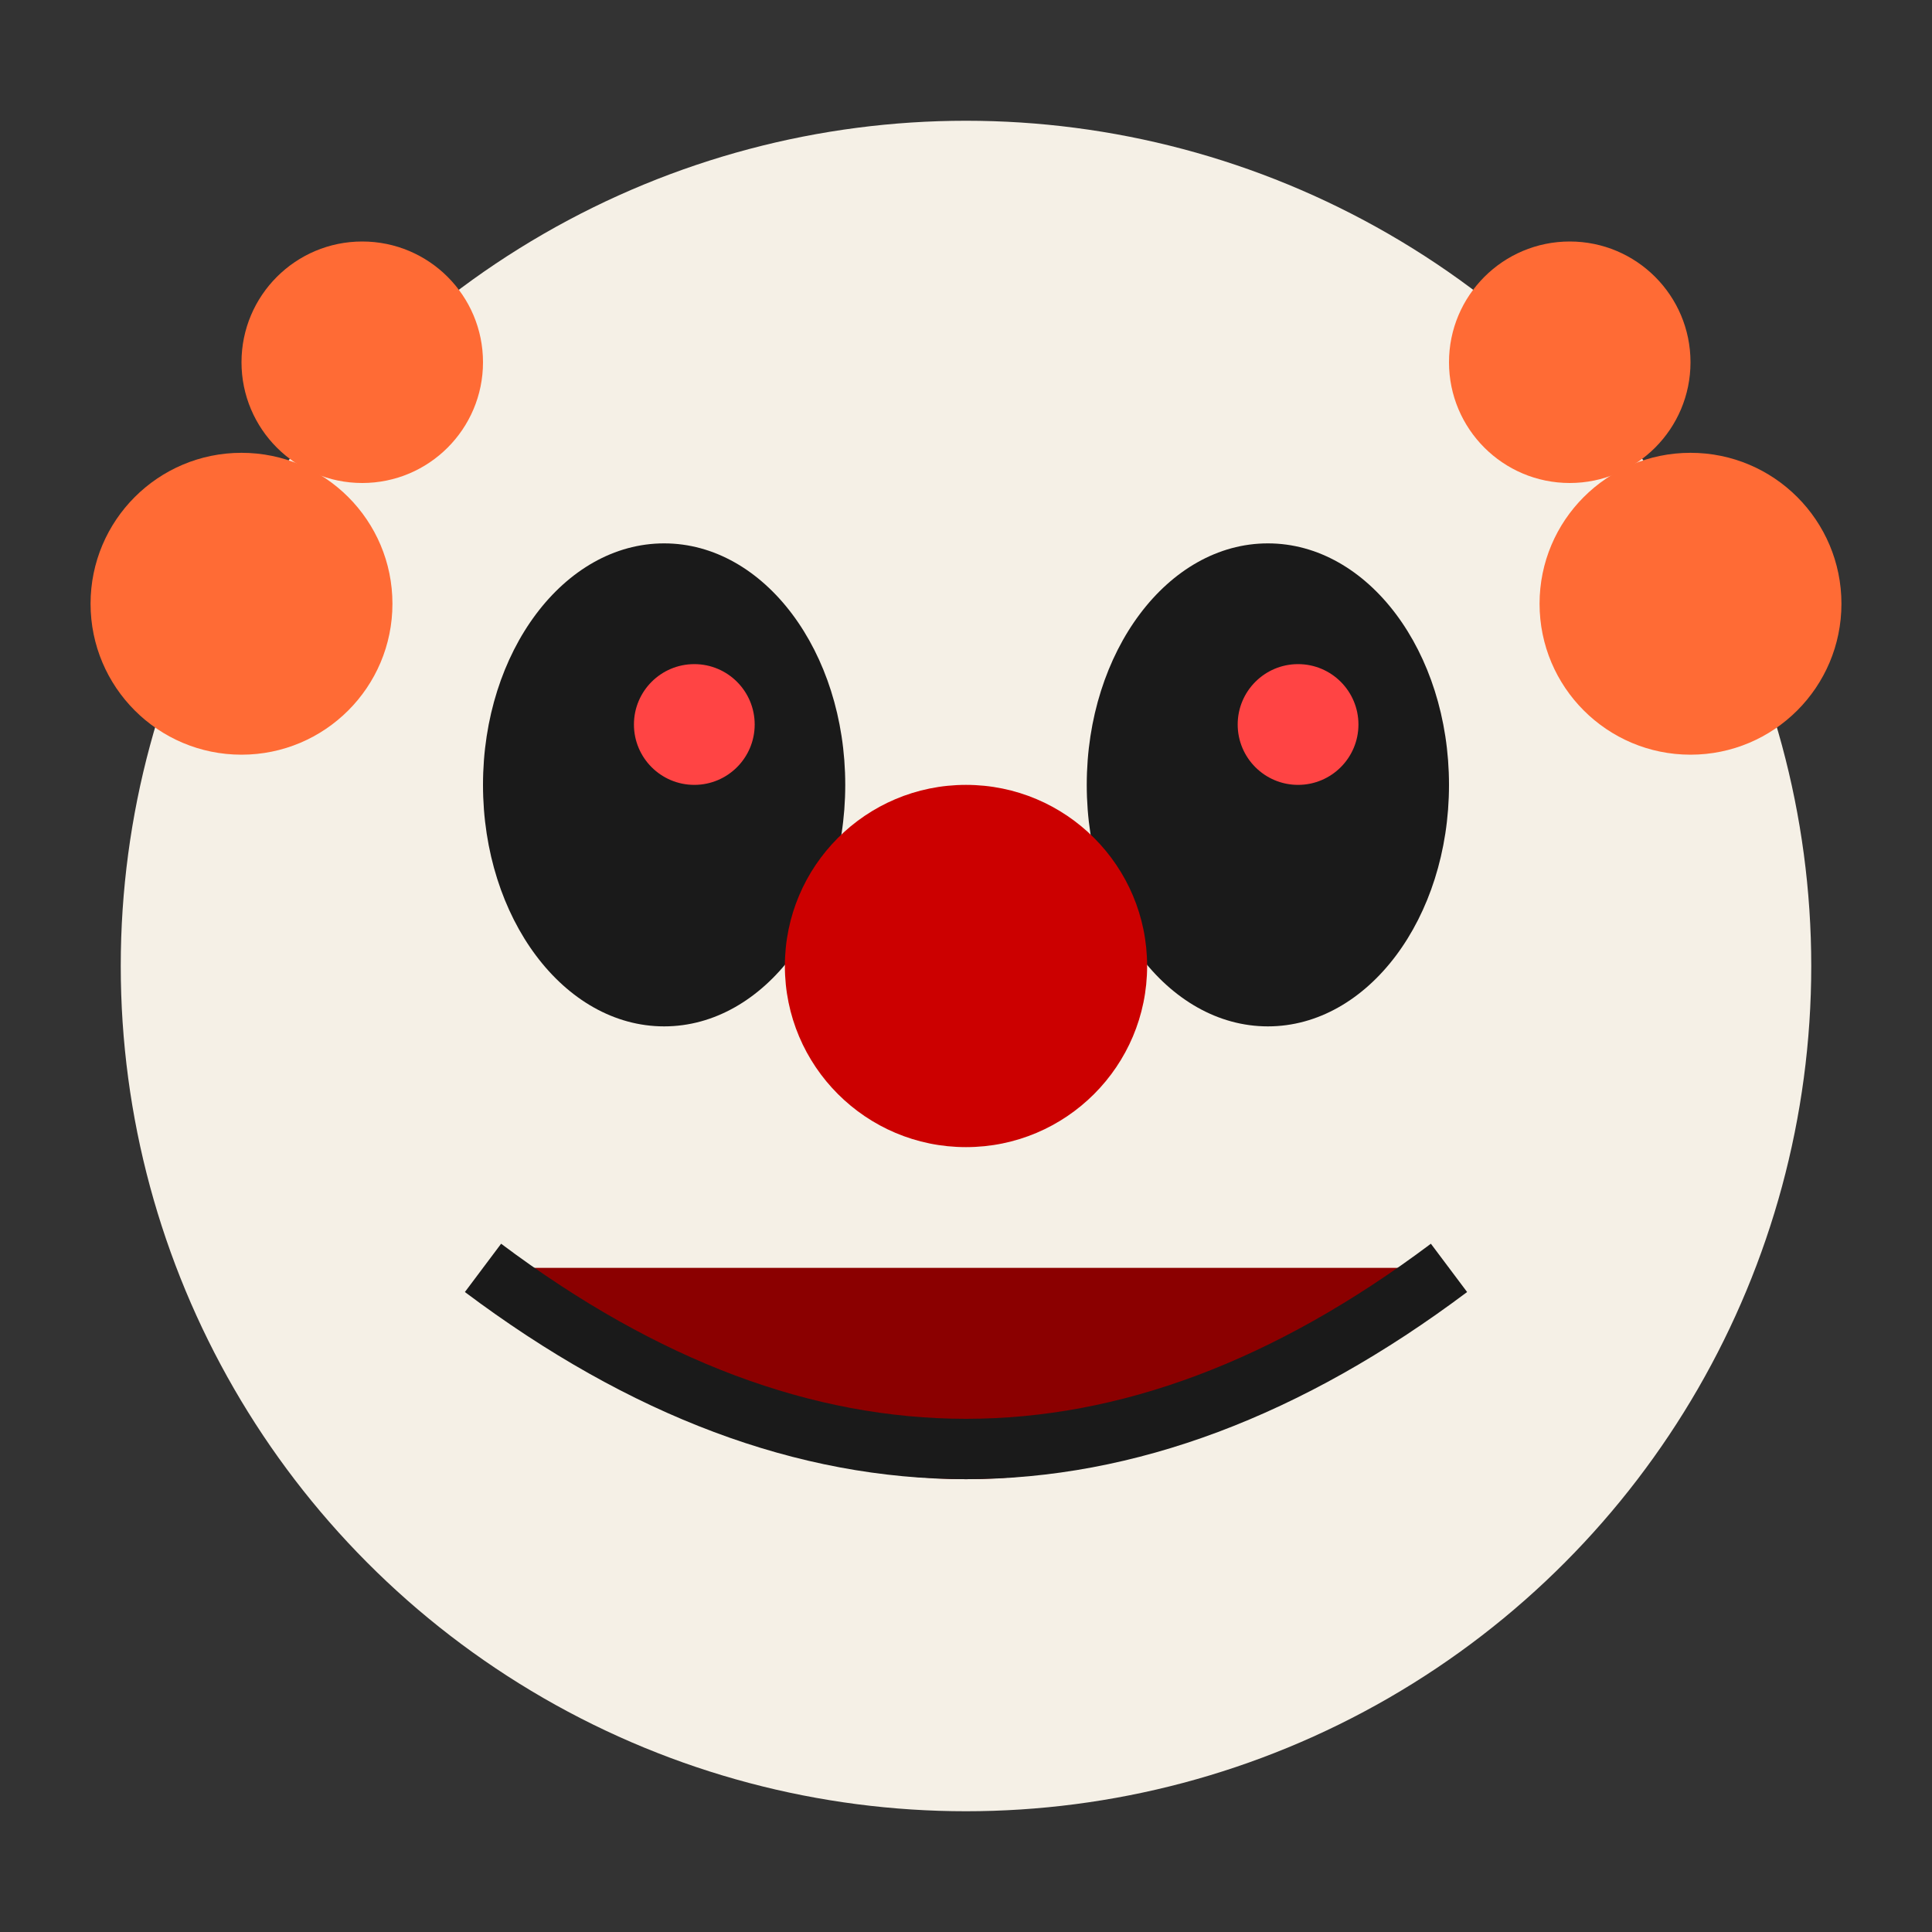
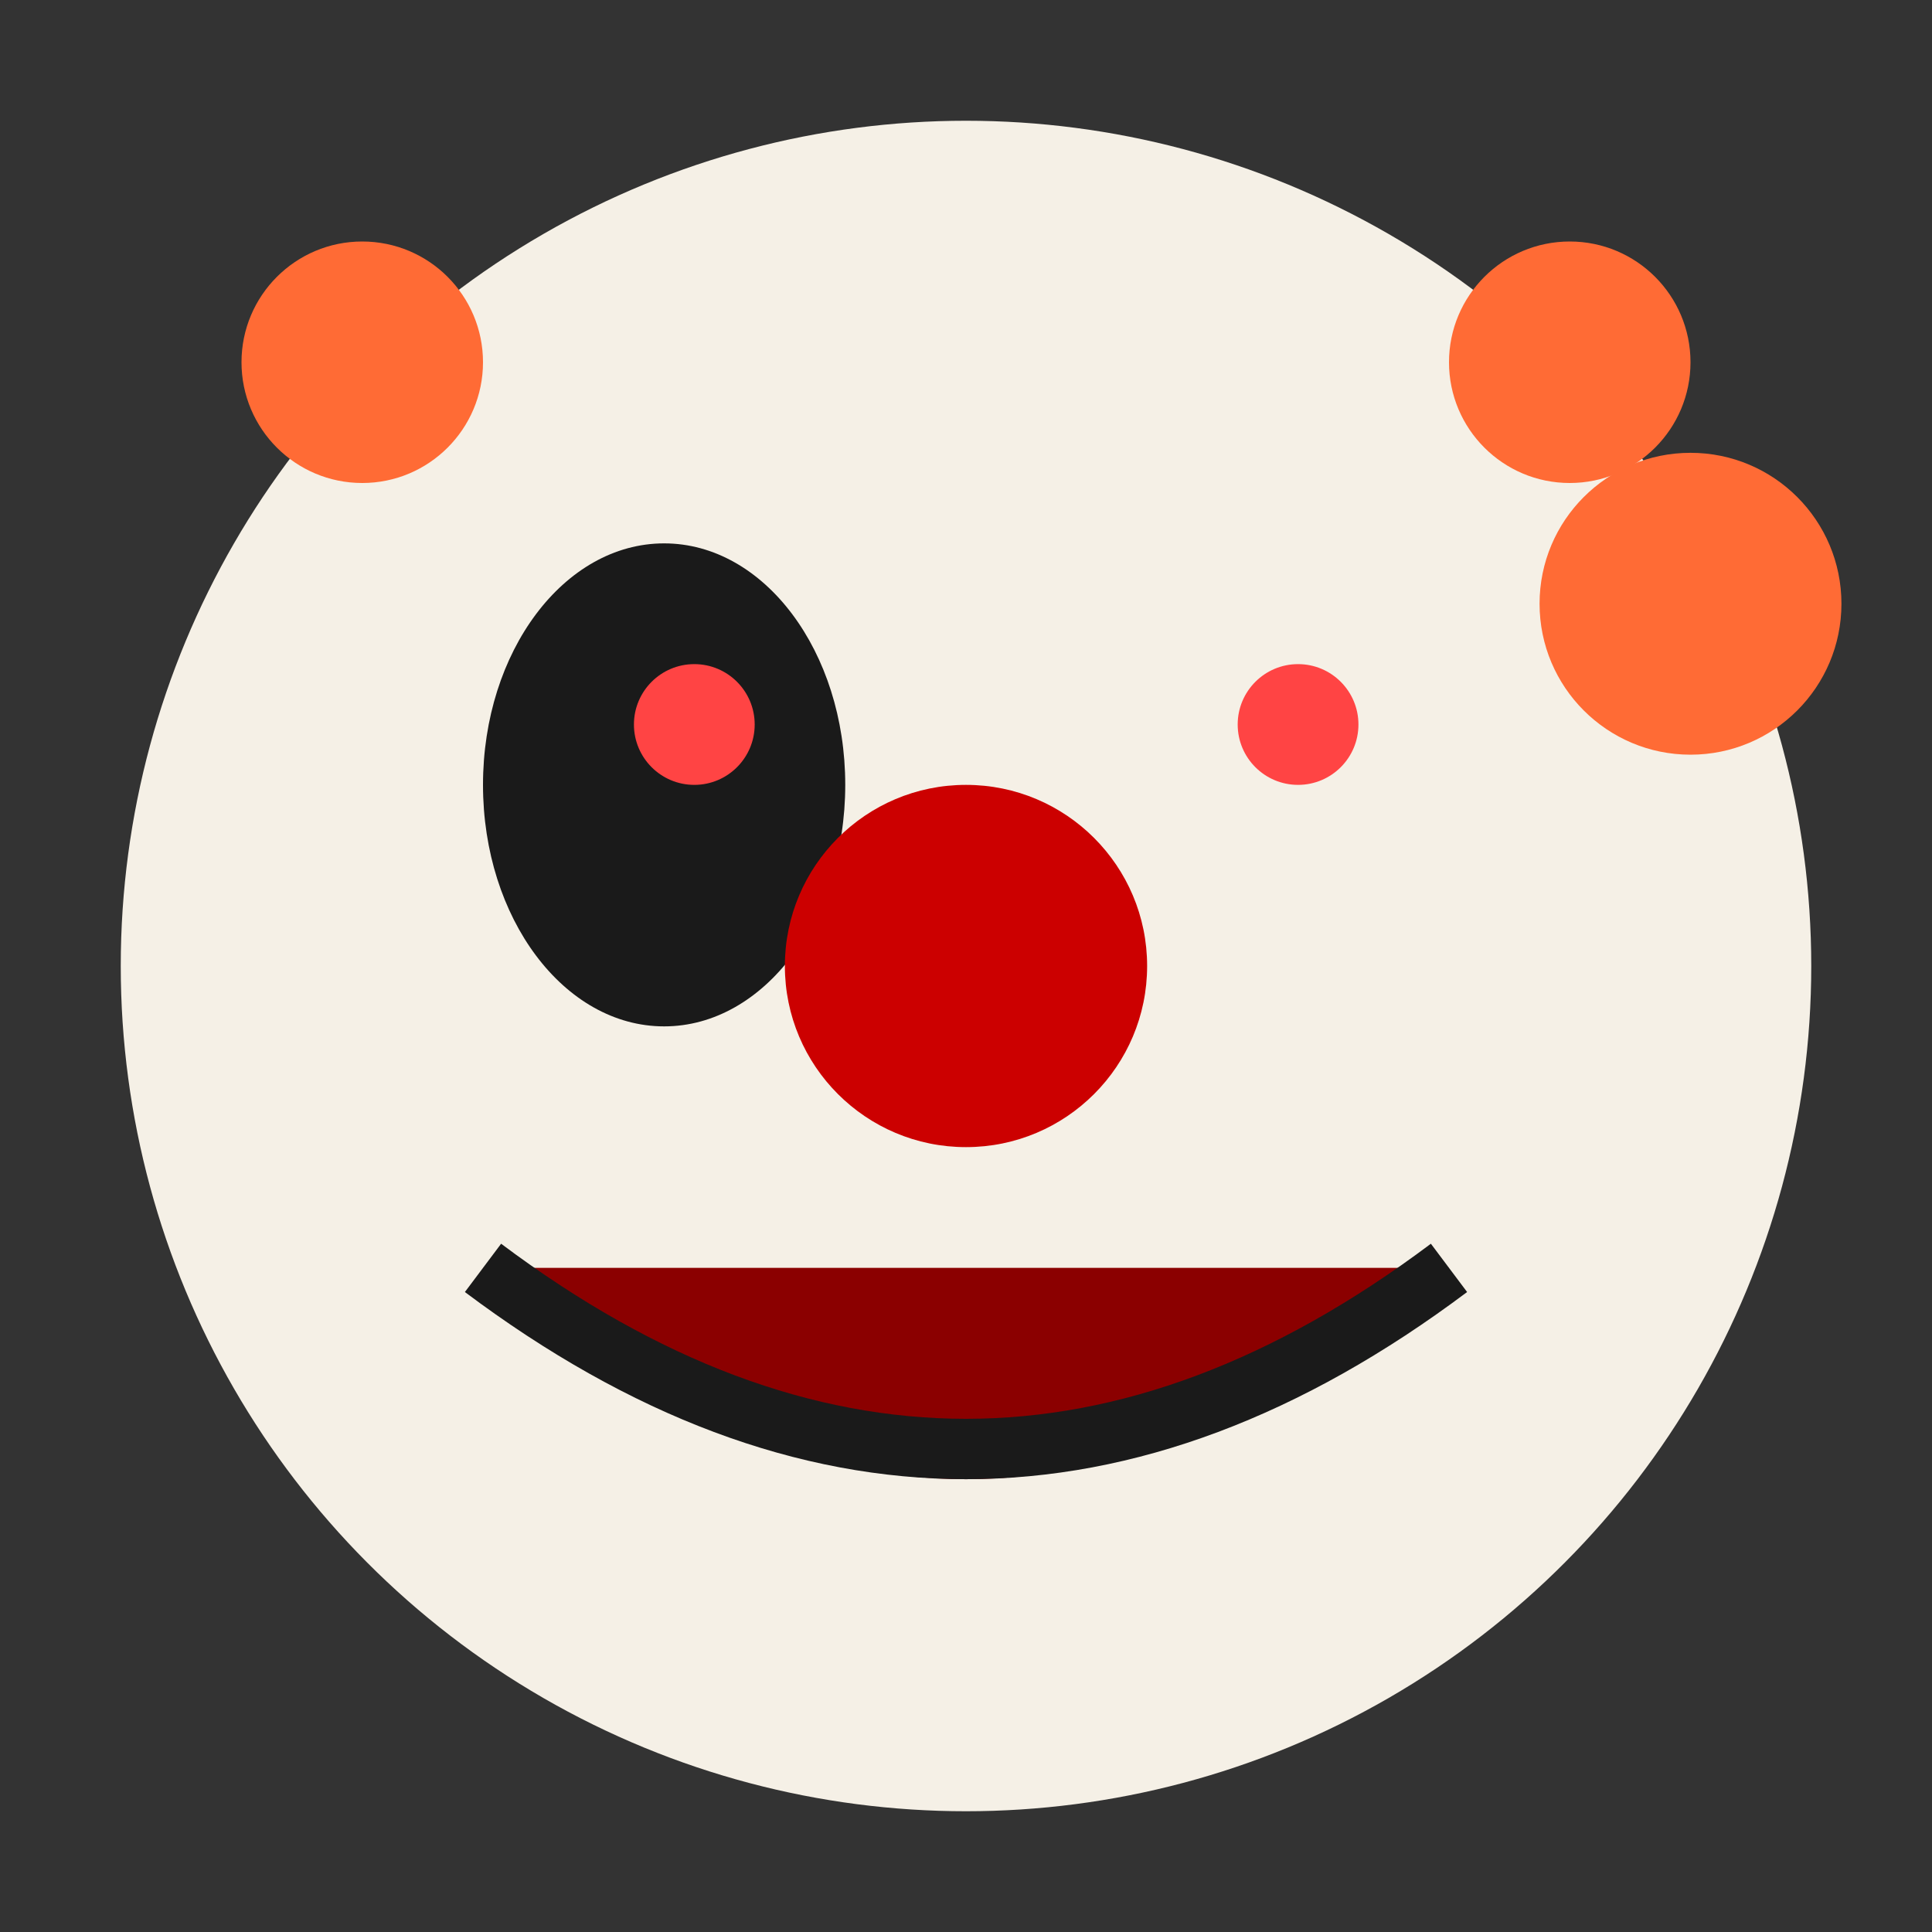
<svg xmlns="http://www.w3.org/2000/svg" viewBox="0 0 64 64">
  <rect x="0" y="0" width="64" height="64" fill="#333333" stroke="none" />
  <circle cx="32" cy="32" r="28" fill="#f5f0e6" />
  <ellipse cx="22" cy="26" rx="6" ry="8" fill="#1a1a1a" />
-   <ellipse cx="42" cy="26" rx="6" ry="8" fill="#1a1a1a" />
  <circle cx="23" cy="24" r="2" fill="#ff4444" />
  <circle cx="43" cy="24" r="2" fill="#ff4444" />
  <circle cx="32" cy="32" r="6" fill="#cc0000" />
  <path d="M 16 42 Q 32 56, 48 42" fill="#8b0000" />
  <path d="M 16 42 Q 32 54, 48 42" fill="none" stroke="#1a1a1a" stroke-width="2" />
-   <circle cx="8" cy="20" r="5" fill="#ff6b35" />
  <circle cx="12" cy="12" r="4" fill="#ff6b35" />
  <circle cx="56" cy="20" r="5" fill="#ff6b35" />
  <circle cx="52" cy="12" r="4" fill="#ff6b35" />
</svg>